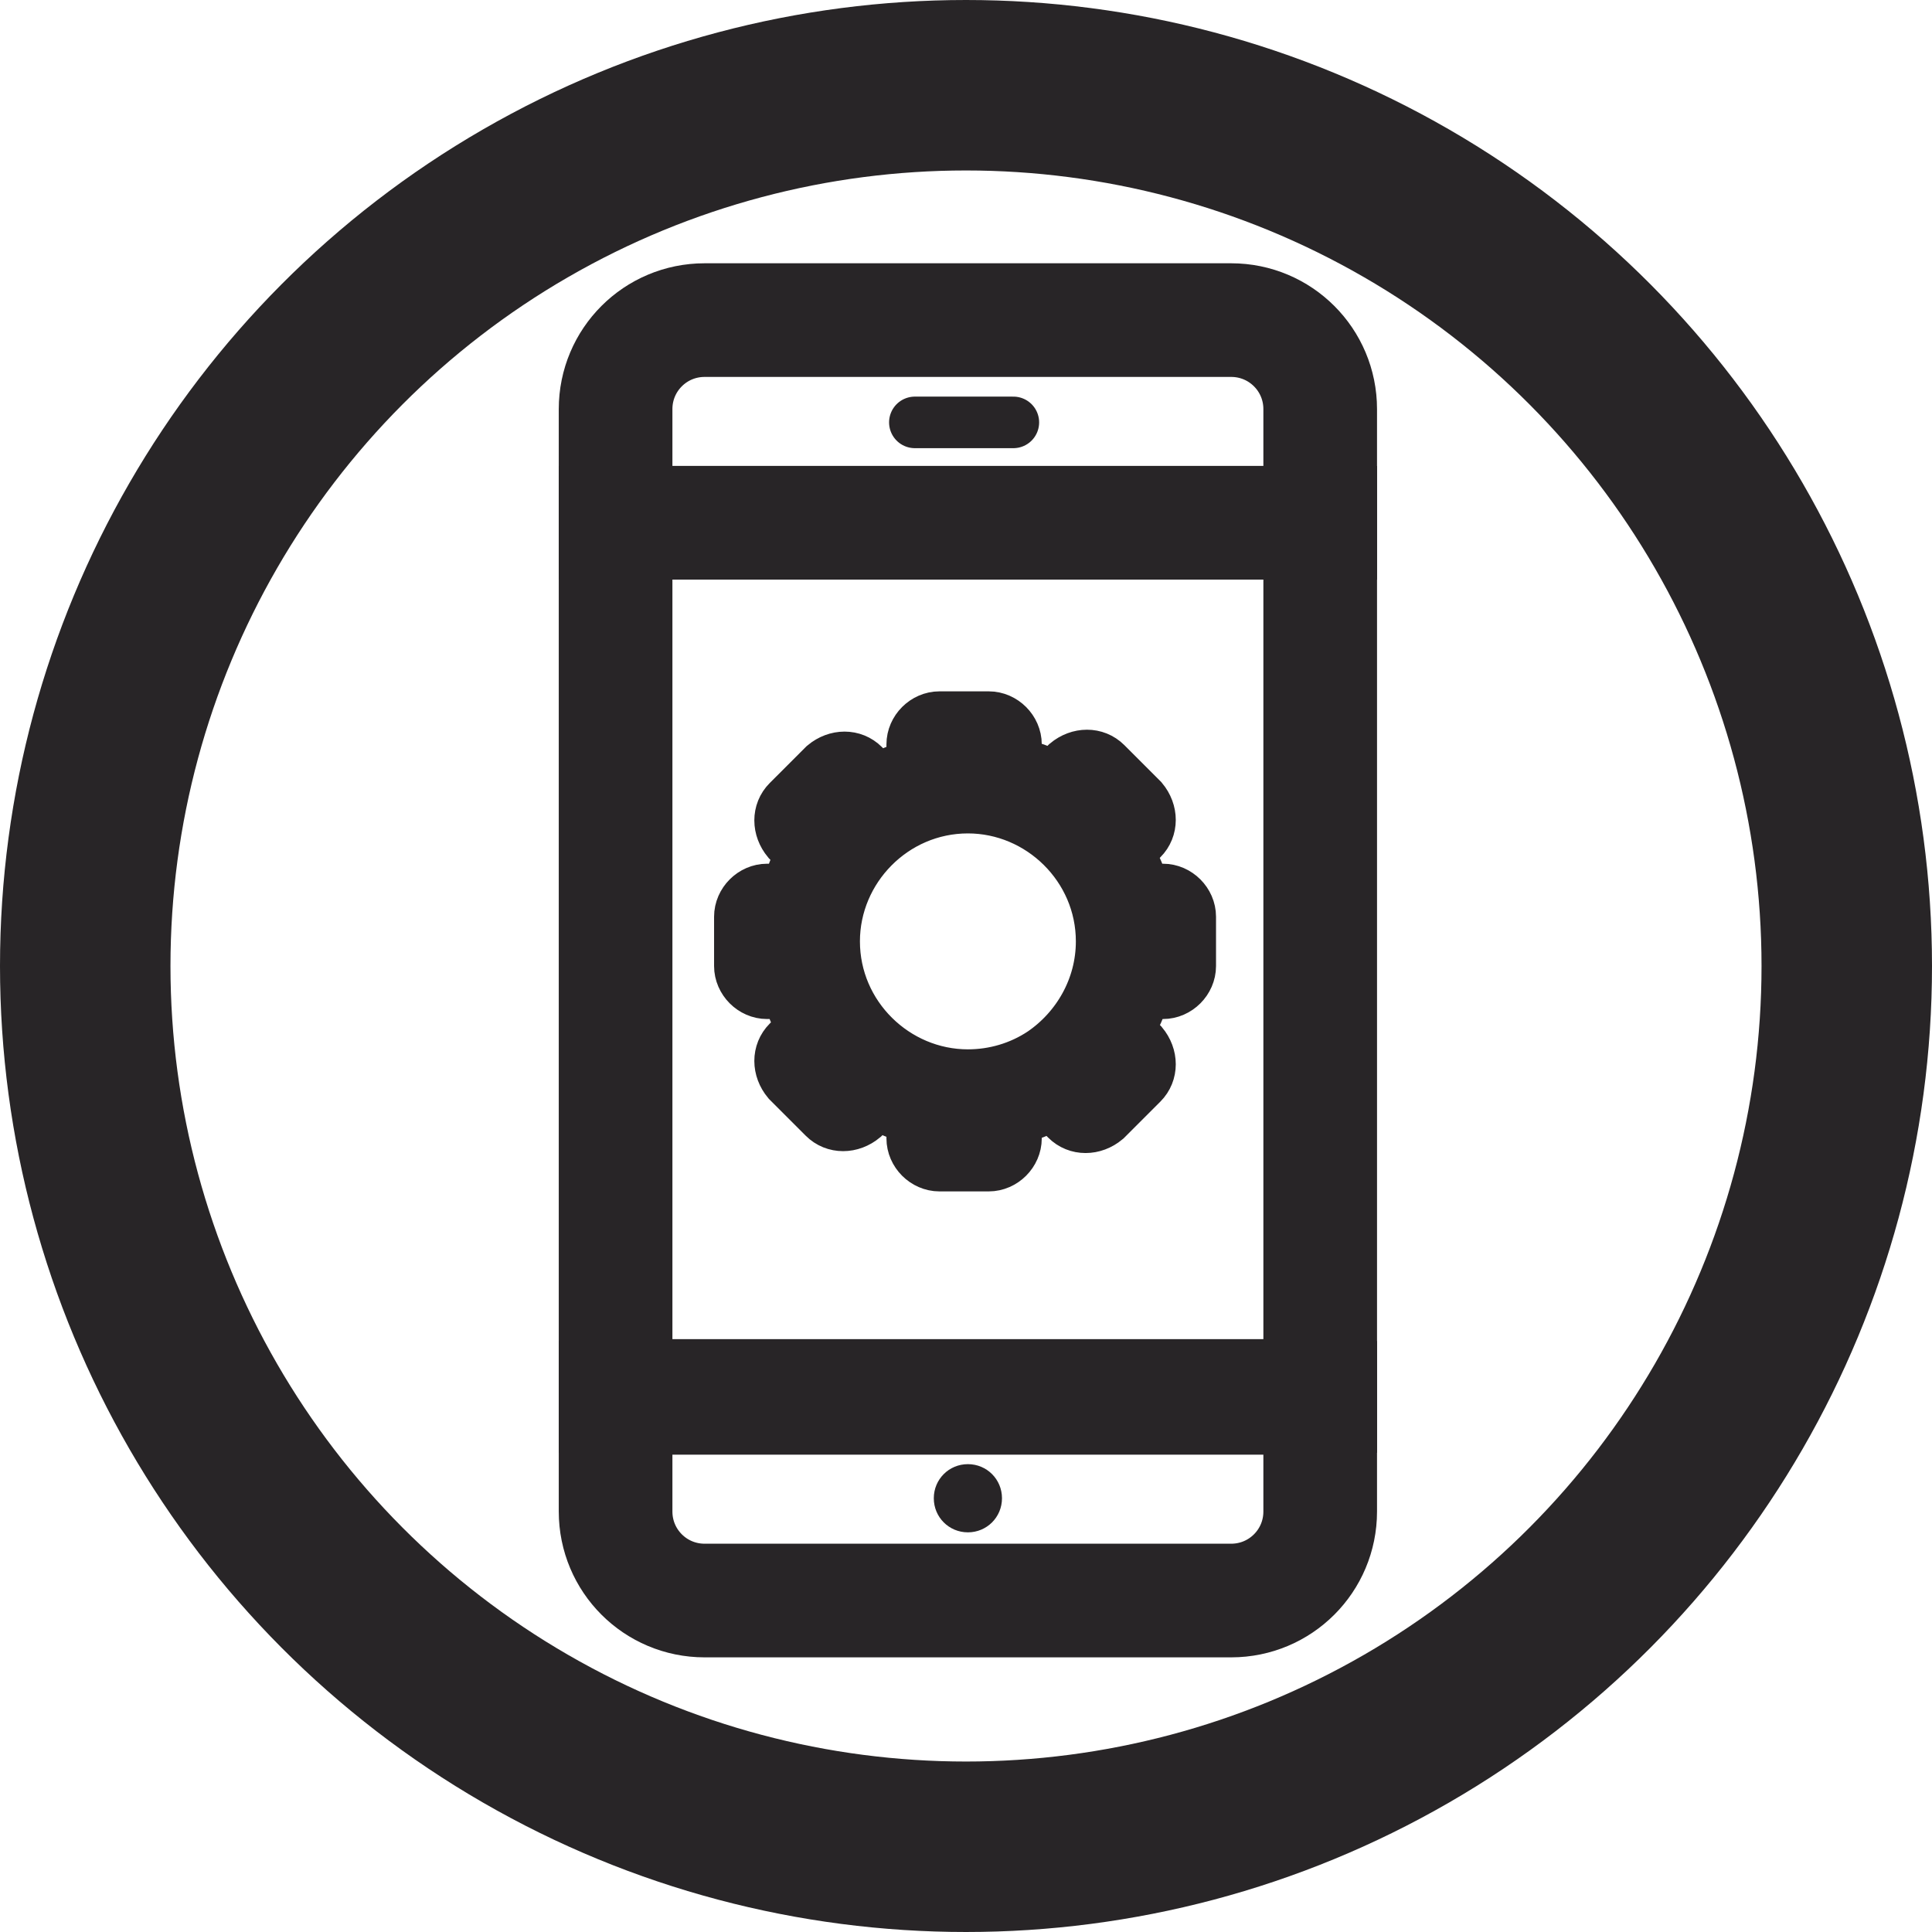
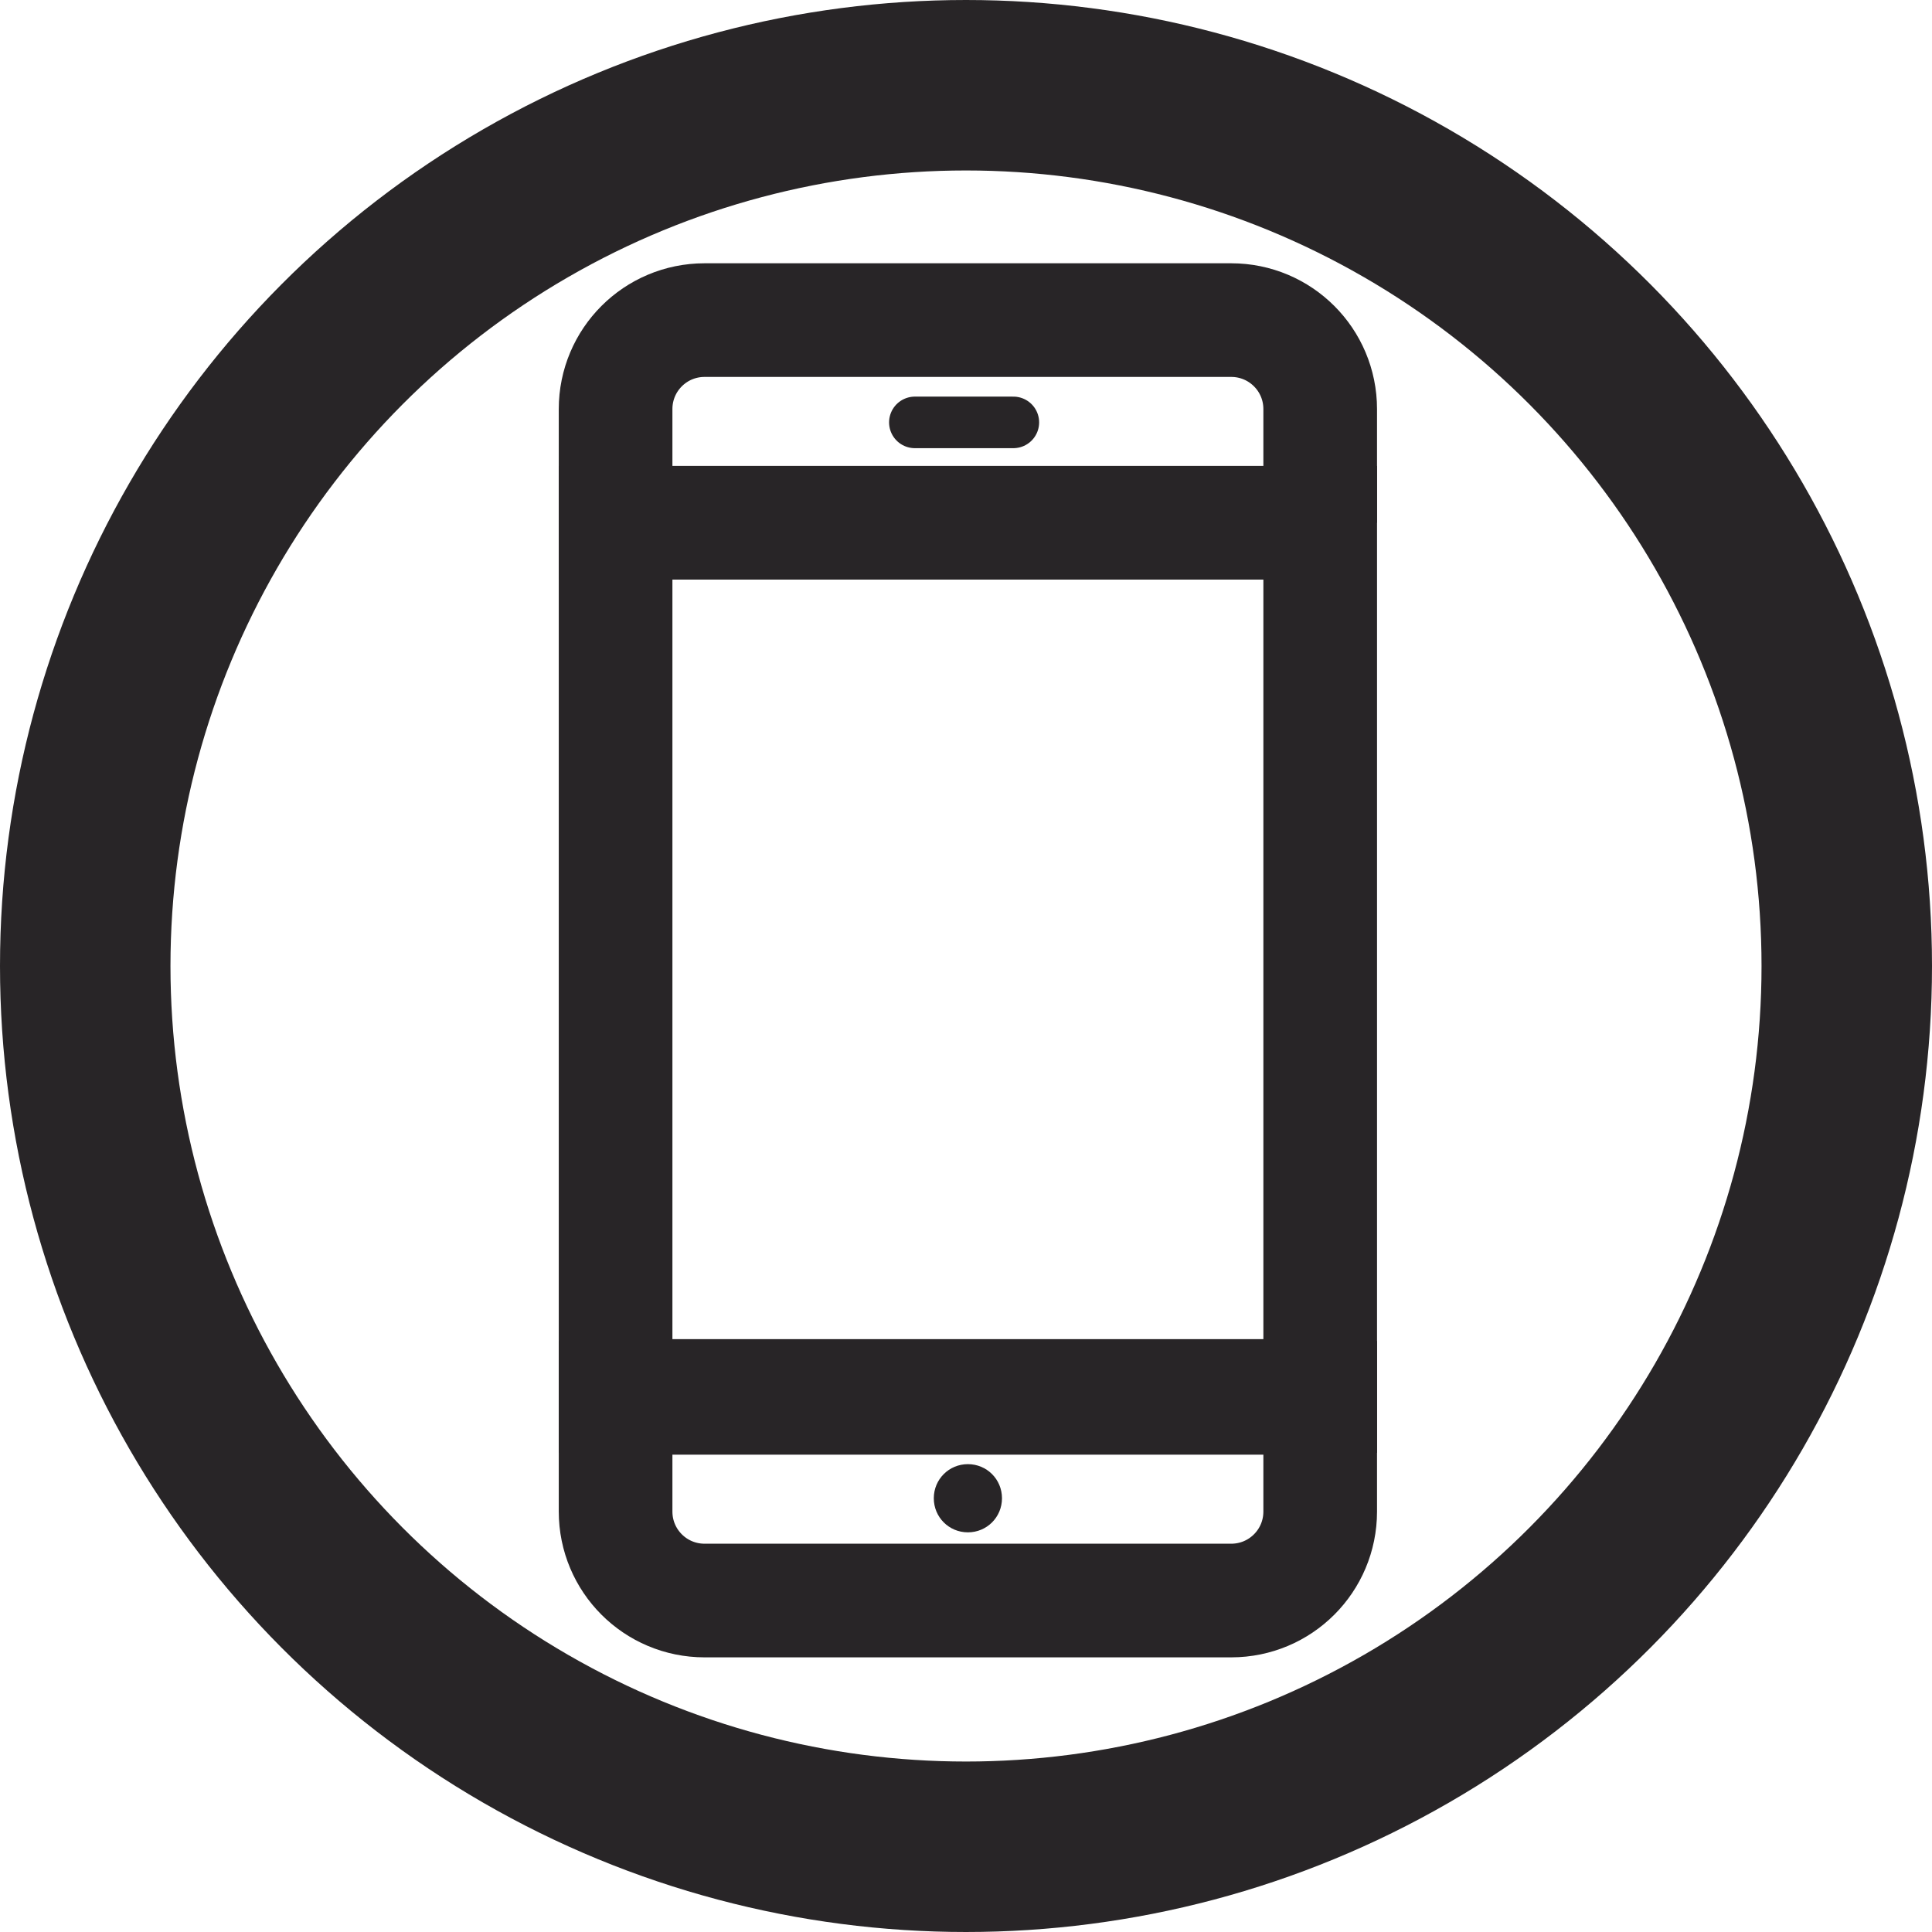
<svg xmlns="http://www.w3.org/2000/svg" version="1.1" id="Layer_1" x="0px" y="0px" viewBox="0 0 102 102" style="enable-background:new 0 0 102 102;" xml:space="preserve">
  <style type="text/css">
	.st0{fill:none;}
	.st1{fill:none;stroke:#282527;stroke-width:9;}
	.st2{fill:none;stroke:#282527;stroke-width:6;stroke-miterlimit:10;}
	.st3{fill-rule:evenodd;clip-rule:evenodd;fill:none;}
	.st4{fill-rule:evenodd;clip-rule:evenodd;fill:#282527;}
	.st5{fill-rule:evenodd;clip-rule:evenodd;fill:#282527;stroke:#282527;stroke-width:3;stroke-miterlimit:10;}
	.st6{fill:none;stroke:#282527;stroke-width:2.722;stroke-linecap:round;stroke-miterlimit:1.5;}
	.st7{display:none;}
	.st8{display:inline;fill:none;stroke:#272426;stroke-width:9.506;stroke-miterlimit:10;}
	.st9{display:inline;}
	.st10{fill:#272426;}
</style>
  <g transform="translate(-.222 .111)">
    <g transform="translate(.222 -.111)">
      <circle class="st0" cx="51" cy="51" r="51" />
      <circle class="st1" cx="51" cy="51" r="46.5" />
    </g>
  </g>
  <g>
    <g>
-       <path class="st2" d="M69.7,27.6v-6c0-2.6-2.1-4.7-4.7-4.7H37.2c-2.6,0-4.7,2.1-4.7,4.7v6H69.7z" />
+       <path class="st2" d="M69.7,27.6v-6c0-2.6-2.1-4.7-4.7-4.7H37.2c-2.6,0-4.7,2.1-4.7,4.7v6H69.7" />
      <rect x="32.5" y="27.6" class="st3" width="37.2" height="46.1" />
      <rect x="32.5" y="27.6" class="st2" width="37.2" height="46.1" />
      <path class="st2" d="M69.7,73.8v6c0,2.6-2.1,4.7-4.7,4.7H37.2c-2.6,0-4.7-2.1-4.7-4.7v-6H69.7z" />
      <path class="st4" d="M51.1,80.9c-1,0-1.8-0.8-1.8-1.8c0-1,0.8-1.8,1.8-1.8c1,0,1.8,0.8,1.8,1.8C52.9,80.1,52.1,80.9,51.1,80.9z" />
-       <path class="st5" d="M61.4,47.1h-1.1c-0.2-0.7-0.5-1.4-0.9-2.1l0.8-0.8c0.5-0.5,0.5-1.3,0-1.9l-1.9-1.9c-0.5-0.5-1.3-0.5-1.9,0    l-0.8,0.8c-0.6-0.4-1.3-0.6-2.1-0.8v-1.1c0-0.7-0.6-1.3-1.3-1.3h-2.6c-0.7,0-1.3,0.6-1.3,1.3v1.2c-0.7,0.2-1.4,0.5-2,0.8l-0.8-0.8    c-0.5-0.5-1.3-0.5-1.9,0l-1.9,1.9c-0.5,0.5-0.5,1.3,0,1.9l0.8,0.8c-0.4,0.6-0.6,1.3-0.8,2h-1.2c-0.7,0-1.3,0.6-1.3,1.3v2.6    c0,0.7,0.6,1.3,1.3,1.3h1.2c0.2,0.7,0.5,1.4,0.8,2l-0.8,0.8c-0.5,0.5-0.5,1.3,0,1.9l1.9,1.9c0.5,0.5,1.3,0.5,1.9,0l0.8-0.8    c0.6,0.4,1.3,0.6,2,0.9v1.1c0,0.7,0.6,1.3,1.3,1.3h2.6c0.7,0,1.3-0.6,1.3-1.3V59c0.7-0.2,1.4-0.5,2.1-0.8l0.8,0.8    c0.5,0.5,1.3,0.5,1.9,0l1.9-1.9c0.5-0.5,0.5-1.3,0-1.9l-0.8-0.8c0.4-0.7,0.7-1.3,0.9-2.1h1.1c0.7,0,1.3-0.6,1.3-1.3v-2.6    C62.7,47.7,62.1,47.1,61.4,47.1z M51.1,56.9c-3.9,0-7.2-3.2-7.2-7.2c0-3.9,3.2-7.2,7.2-7.2c3.9,0,7.2,3.2,7.2,7.2    c0,2.5-1.3,4.7-3.2,6C53.9,56.5,52.5,56.9,51.1,56.9z" />
    </g>
    <path class="st6" d="M48.3,22.3c1.7,0,3.5,0,5.2,0" />
  </g>
  <g class="st7">
    <path class="st8" d="M57,14.3c0,0-6.1-10.6-12.1,0l-38.5,67c0,0-6.1,10.6,6.2,10.6h76.7c0,0,12.3,0,6.2-10.6L57,14.3z" />
    <g class="st9">
      <path class="st10" d="M56.4,37.2c0,1.2-0.3,2.3-0.7,4.7c-1.2,7-2.2,14-3.2,21.5c-0.1,0.8-2.9,0.8-3,0c-1-7.5-2-14.4-3.2-21.5    c-0.5-2.4-0.7-3.6-0.7-4.7c0-1.6,1.1-2.8,5.4-2.8C55.2,34.4,56.4,35.6,56.4,37.2z M46.2,73.2c0-2.9,2.1-5.1,4.9-5.1    c2.9,0,5.1,2.1,5.1,5.1c0,3.1-2.2,5.1-5.1,5.1C48.3,78.4,46.2,76.3,46.2,73.2z" />
    </g>
  </g>
  <g class="st7">
    <g class="st9">
      <path class="st10" d="M73.9,18.8c10.2,7.2,16.9,19,16.8,32.5c-0.2,20.8-17.4,38.4-38.3,39C30,91,11.7,73.1,11.7,51    c0-21.7,17.7-39.3,39.5-39.3V0.4C22.5,0.4-0.7,24.1,0.4,53c1,26,22.6,47.6,48.8,48.6c29,1.1,52.8-21.9,52.8-50.5    c0-17.2-8.6-32.3-21.8-41.5c-2.7-1.9-6.6-0.9-8.1,2.1l0,0C70.8,14.2,71.6,17.2,73.9,18.8z" />
      <polygon class="st10" points="43.1,-6.8 66.8,6.9 43.1,20.5   " />
      <g>
        <path class="st10" d="M26.8,55.9c0.1,0.5-0.3,0.9-0.8,1l-7.2,0.9c-0.5,0.1-1-0.3-1-0.8l0,0c-0.1-0.5,0.3-0.9,0.8-1l7.2-0.9     C26.3,55,26.8,55.4,26.8,55.9L26.8,55.9z" />
        <path class="st10" d="M30.1,65.5c0.3,0.4,0.1,1-0.3,1.2l-6.2,3.7c-0.4,0.3-1,0.1-1.2-0.3l0,0c-0.3-0.4-0.1-1,0.3-1.2l6.2-3.7     C29.3,64.9,29.9,65,30.1,65.5L30.1,65.5z" />
        <path class="st10" d="M37,72.9c0.4,0.3,0.5,0.9,0.2,1.3L33,80.1c-0.3,0.4-0.9,0.5-1.3,0.2l0,0c-0.4-0.3-0.5-0.9-0.2-1.3l4.2-5.9     C36,72.7,36.6,72.6,37,72.9L37,72.9z" />
        <path class="st10" d="M46.4,76.9c0.5,0.1,0.8,0.6,0.7,1.1L45.7,85c-0.1,0.5-0.6,0.8-1.1,0.7l0,0c-0.5-0.1-0.8-0.6-0.7-1.1     l1.4-7.1C45.4,77.1,45.9,76.8,46.4,76.9L46.4,76.9z" />
        <path class="st10" d="M56.5,76.7c0.5-0.1,1,0.2,1.1,0.7l1.6,7.1c0.1,0.5-0.2,1-0.7,1.1l0,0c-0.5,0.1-1-0.2-1.1-0.7l-1.6-7.1     C55.7,77.3,56.1,76.8,56.5,76.7L56.5,76.7z" />
        <path class="st10" d="M65.8,72.5c0.4-0.3,1-0.2,1.3,0.2l4.4,5.8c0.3,0.4,0.2,1-0.2,1.3l0,0c-0.4,0.3-1,0.2-1.3-0.2l-4.4-5.8     C65.3,73.4,65.4,72.8,65.8,72.5L65.8,72.5z" />
        <path class="st10" d="M72.5,64.9c0.2-0.4,0.8-0.6,1.2-0.3l6.3,3.5c0.4,0.2,0.6,0.8,0.4,1.2l0,0c-0.2,0.4-0.8,0.6-1.2,0.3     l-6.3-3.5C72.4,65.9,72.2,65.3,72.5,64.9L72.5,64.9z" />
        <path class="st10" d="M75.5,55.2c0-0.5,0.5-0.9,1-0.8l7.2,0.7c0.5,0,0.9,0.5,0.8,1l0,0c0,0.5-0.5,0.9-1,0.8l-7.2-0.7     C75.8,56.2,75.4,55.7,75.5,55.2L75.5,55.2z" />
        <path class="st10" d="M74.3,45.2c-0.2-0.5,0.1-1,0.6-1.1l6.9-2.3c0.5-0.2,1,0.1,1.2,0.6l0,0c0.2,0.5-0.1,1-0.6,1.1l-6.9,2.3     C75,45.9,74.5,45.6,74.3,45.2L74.3,45.2z" />
        <path class="st10" d="M69.1,36.5c-0.3-0.4-0.3-0.9,0-1.3l5.3-4.9c0.4-0.3,0.9-0.3,1.3,0l0,0c0.3,0.4,0.3,0.9,0,1.3l-5.3,4.9     C70,36.9,69.4,36.8,69.1,36.5L69.1,36.5z" />
        <path class="st10" d="M60.8,30.6c-0.5-0.2-0.7-0.7-0.5-1.2l2.9-6.7c0.2-0.5,0.7-0.7,1.2-0.5l0,0c0.5,0.2,0.7,0.7,0.5,1.2L62,30.2     C61.8,30.6,61.2,30.8,60.8,30.6L60.8,30.6z" />
        <path class="st10" d="M50.8,28.7c-0.5,0-0.9-0.4-0.9-0.9l-0.1-7.2c0-0.5,0.4-0.9,0.9-0.9l0,0c0.5,0,0.9,0.4,0.9,0.9l0.1,7.2     C51.7,28.2,51.3,28.7,50.8,28.7L50.8,28.7z" />
        <path class="st10" d="M40.9,30.9c-0.5,0.2-1,0-1.2-0.4l-3-6.6c-0.2-0.5,0-1,0.4-1.2l0,0c0.5-0.2,1,0,1.2,0.4l3,6.6     C41.5,30.2,41.3,30.7,40.9,30.9L40.9,30.9z" />
        <path class="st10" d="M32.7,37c-0.3,0.4-0.9,0.4-1.3,0.1L26,32.3c-0.4-0.3-0.4-0.9-0.1-1.3l0,0c0.3-0.4,0.9-0.4,1.3-0.1l5.5,4.8     C33,36,33.1,36.6,32.7,37L32.7,37z" />
        <path class="st10" d="M27.8,45.8c-0.1,0.5-0.7,0.7-1.1,0.6l-6.9-2.1c-0.5-0.1-0.7-0.7-0.6-1.1l0,0c0.1-0.5,0.7-0.7,1.1-0.6     l6.9,2.1C27.6,44.8,27.9,45.3,27.8,45.8L27.8,45.8z" />
      </g>
      <g>
        <path class="st10" d="M38.2,52.3h-6.6v-1.9c0.5-0.5,1-1,1.5-1.6c0.5-0.6,0.9-1.1,1.2-1.5c0.5-0.6,0.8-1.1,1-1.6     c0.2-0.5,0.3-0.9,0.3-1.3c0-0.5-0.1-0.9-0.4-1.2c-0.2-0.3-0.6-0.4-1.1-0.4c-0.3,0-0.7,0.1-1.1,0.3c-0.4,0.2-0.7,0.4-1.1,0.8h-0.2     v-2.6c0.3-0.2,0.7-0.3,1.2-0.5c0.5-0.2,1-0.2,1.6-0.2c1.1,0,1.9,0.3,2.4,0.9c0.6,0.6,0.8,1.5,0.8,2.6c0,0.7-0.1,1.4-0.4,2.1     c-0.3,0.7-0.7,1.3-1.2,2c-0.3,0.4-0.7,0.8-1,1.2c-0.3,0.4-0.6,0.6-0.7,0.8h3.8V52.3z" />
        <path class="st10" d="M46.6,49.6h-1.1v2.7h-2.1v-2.7h-4.1v-2.2l3.9-6.7h2.2v6.8h1.1V49.6z M43.4,47.5v-4.2l-2.5,4.2H43.4z" />
      </g>
      <g>
        <path class="st10" d="M53.5,56.3c0,1.6-1.3,3-3,3c-1.6,0-3-1.3-3-3c0-1.6,1.3-3,3-3C52.2,53.4,53.5,54.7,53.5,56.3z" />
        <polygon class="st10" points="50.6,57.9 27.8,56.2 50.6,54.5    " />
        <polygon class="st10" points="48.9,56.2 50.6,32.3 52.3,56.2    " />
      </g>
      <g>
        <path class="st10" d="M71.5,41.5v2.3L60.2,67.3h-3.6l11.2-22.8v-0.1H55.1v-2.9H71.5z" />
      </g>
    </g>
  </g>
</svg>